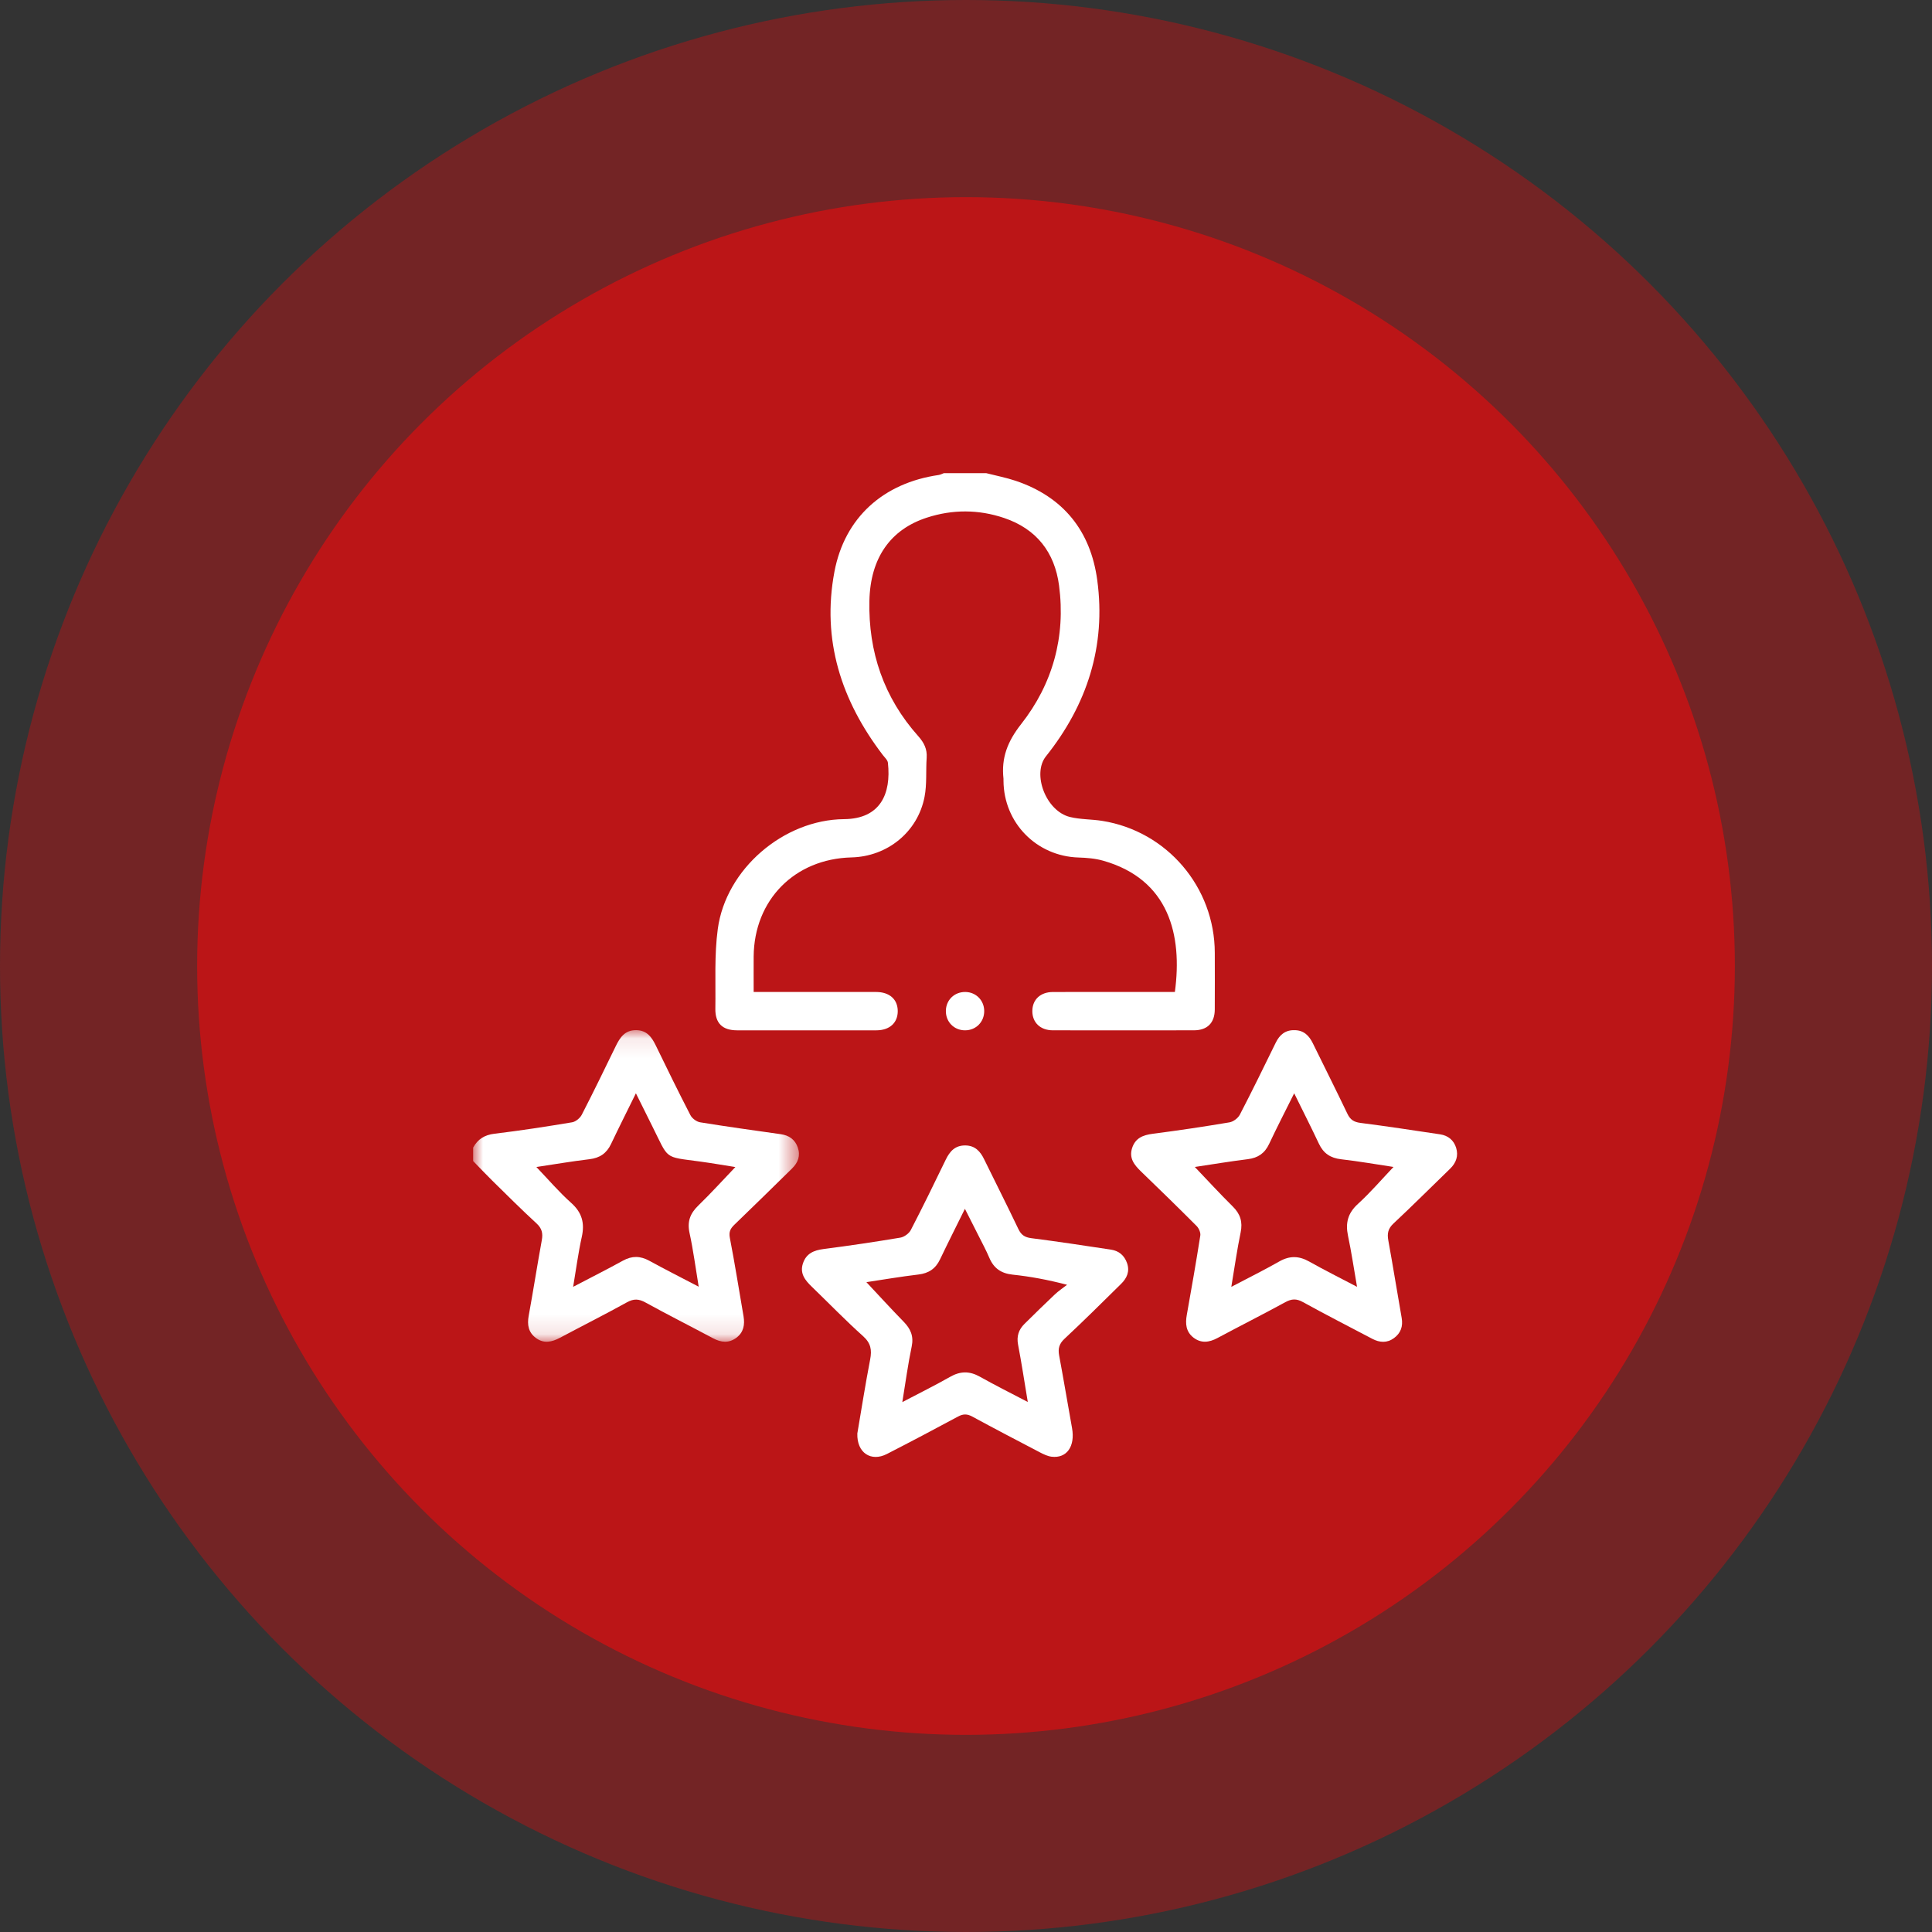
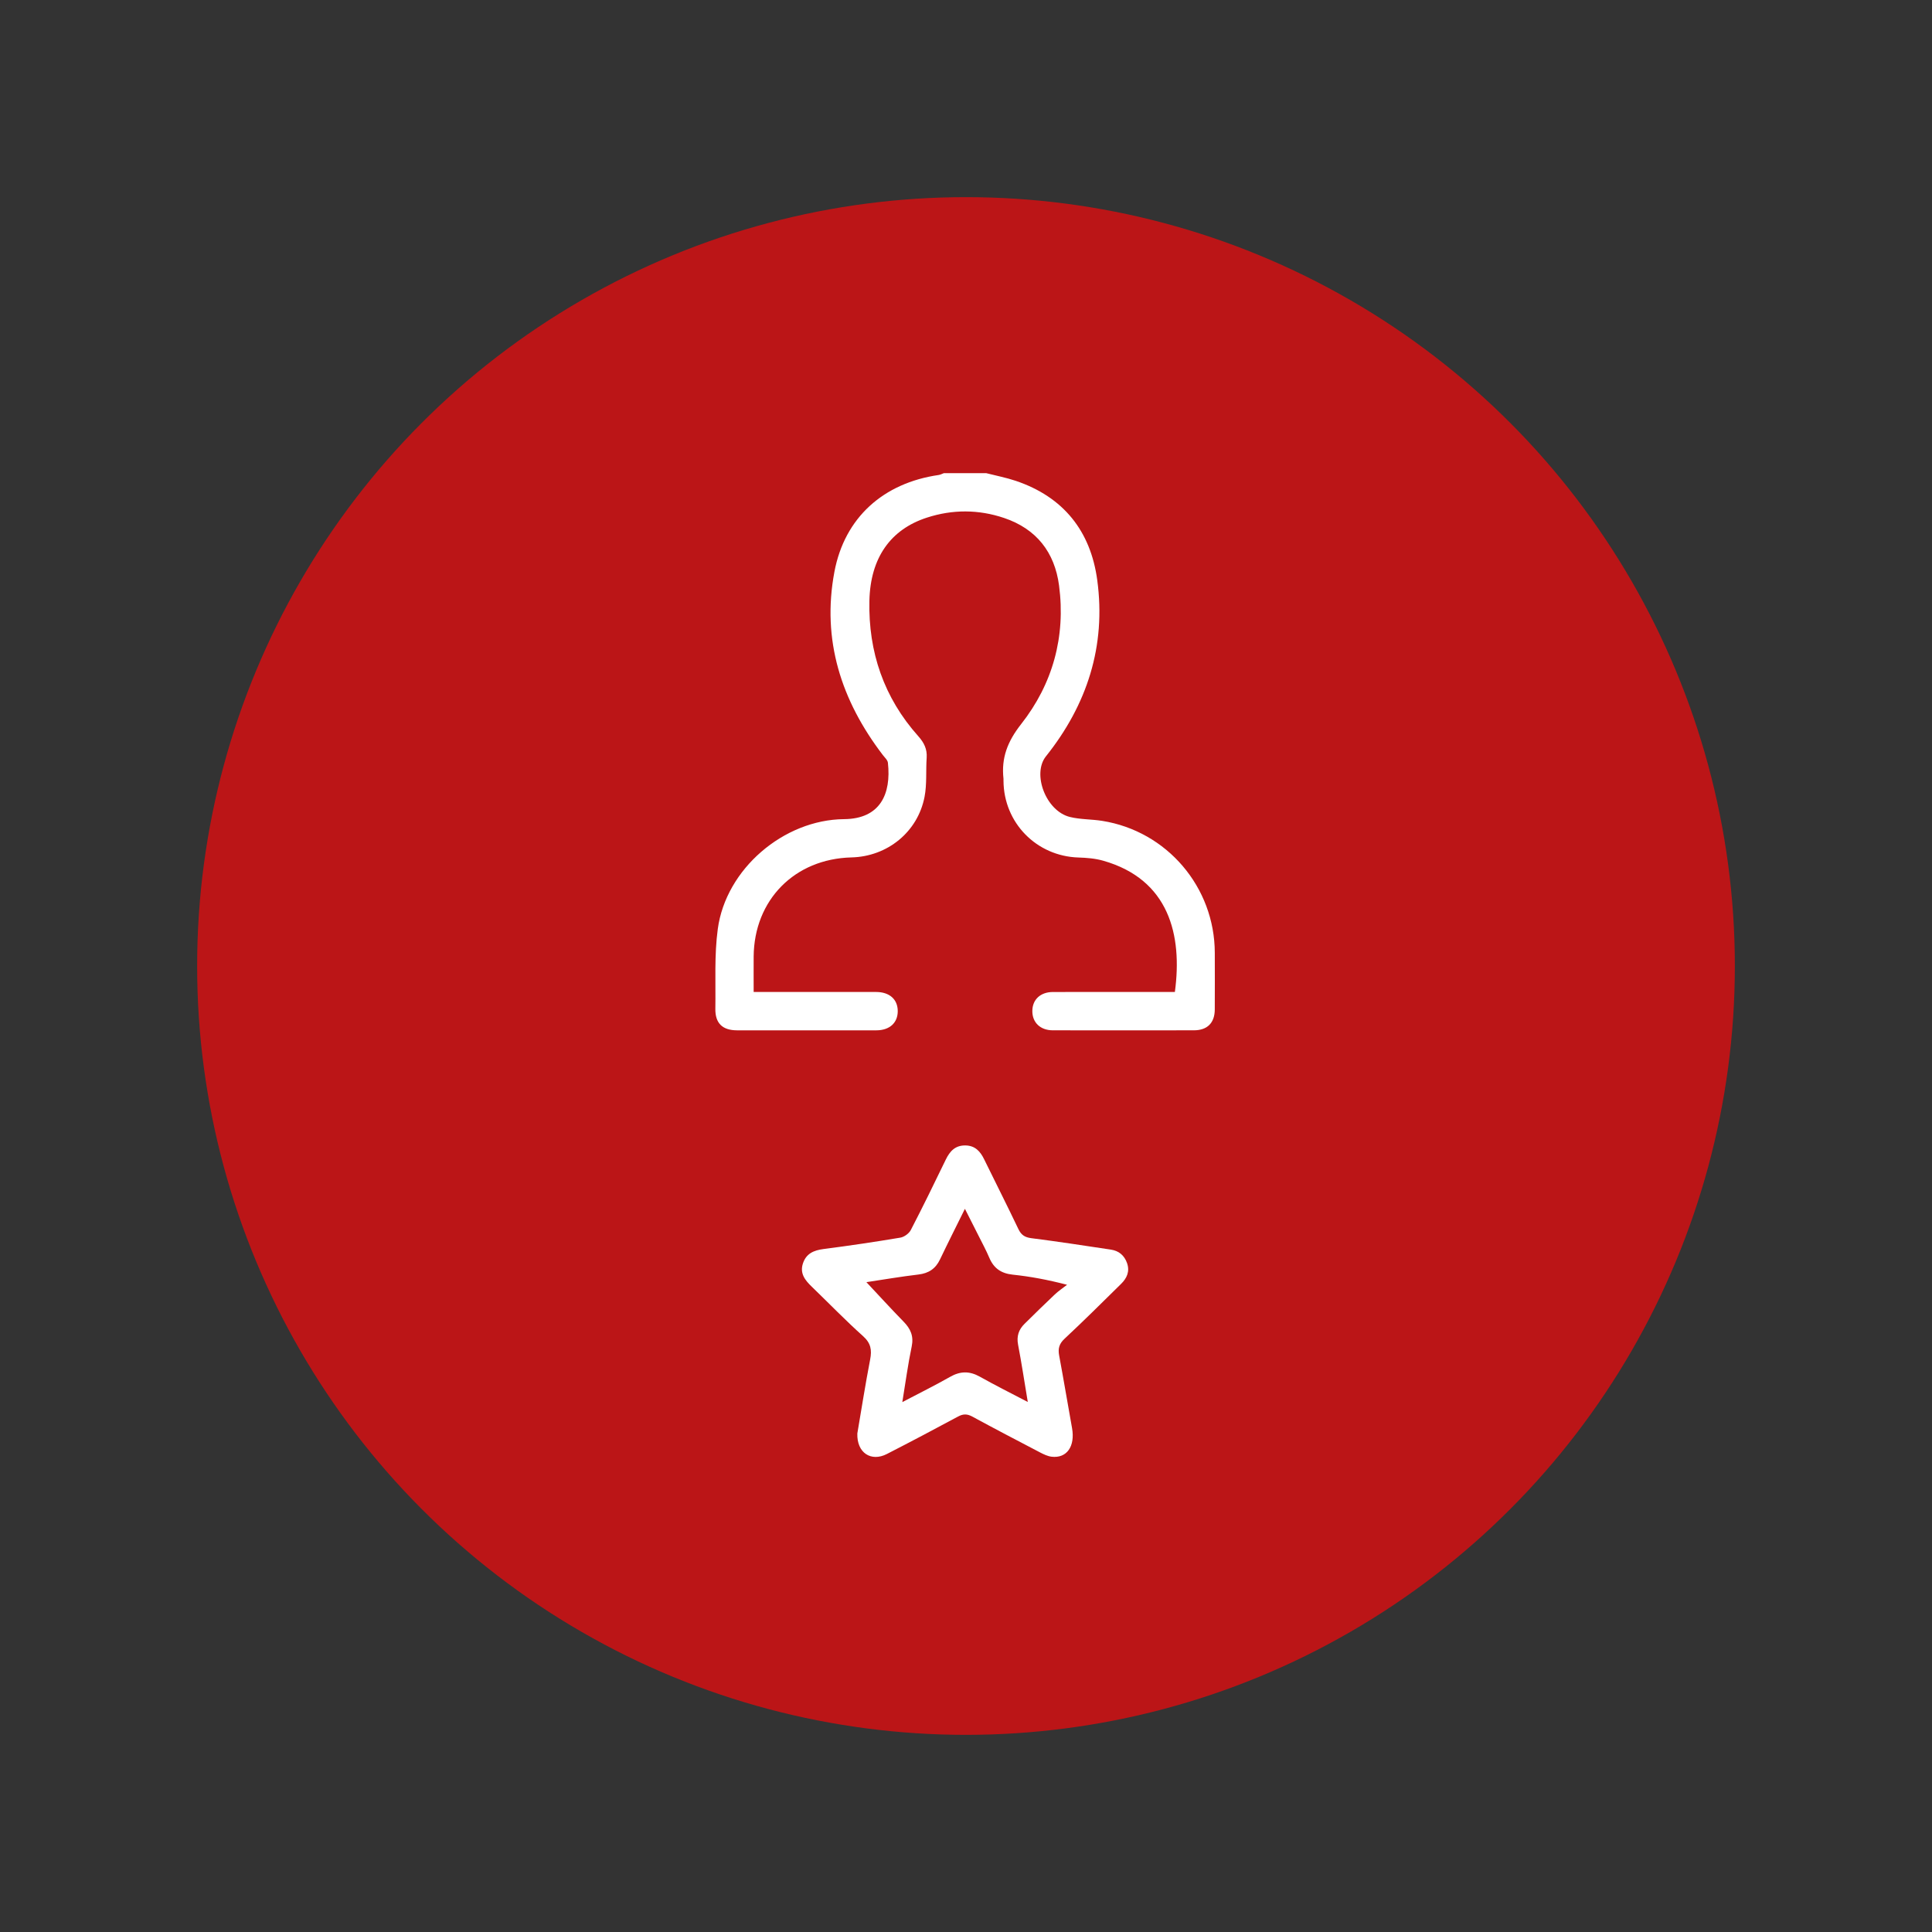
<svg xmlns="http://www.w3.org/2000/svg" xmlns:xlink="http://www.w3.org/1999/xlink" width="98px" height="98px" viewBox="0 0 98 98" version="1.1">
  <rect x="0" y="0" width="98" height="98" fill="#333333" stroke="none" />
  <title>编组 37</title>
  <defs>
-     <polygon id="path-1" points="0 0.086 16.527 0.086 16.527 15.891 0 15.891" />
-   </defs>
+     </defs>
  <g id="页面-1" stroke="none" stroke-width="1" fill="none" fill-rule="evenodd">
    <g id="About" transform="translate(-1508, -1581)">
      <g id="编组-53" transform="translate(0, 1412)">
        <g id="编组-52" transform="translate(278, 65)">
          <g id="编组-50" transform="translate(0, 104)">
            <g id="编组-37" transform="translate(1230, 0)">
              <g id="编组-23备份" fill="#BB1517">
-                 <circle id="椭圆形" opacity="0.47" cx="49" cy="49" r="49" />
                <circle id="椭圆形" cx="49" cy="49" r="39" />
              </g>
              <g id="编组" transform="translate(24, 24)">
                <path d="M26.023,9.74658869e-06 C26.522,0.128 27.03,0.225 27.517,0.388 C29.943,1.204 31.322,2.937 31.658,5.429 C32.109,8.77 31.144,11.747 29.054,14.366 C28.343,15.258 29.054,17.142 30.272,17.441 C30.801,17.571 31.365,17.552 31.908,17.638 C35.196,18.161 37.614,21 37.62,24.334 C37.622,25.293 37.625,26.251 37.619,27.209 C37.615,27.886 37.241,28.261 36.562,28.262 C34.174,28.266 31.787,28.266 29.399,28.262 C28.768,28.26 28.362,27.865 28.365,27.284 C28.367,26.705 28.773,26.32 29.41,26.319 C31.473,26.314 33.535,26.317 35.595,26.317 C35.986,23.428 35.299,20.609 31.958,19.659 C31.558,19.545 31.127,19.51 30.708,19.497 C28.579,19.433 26.913,17.738 26.902,15.604 C26.902,15.571 26.905,15.538 26.902,15.506 C26.784,14.445 27.104,13.611 27.797,12.73 C29.397,10.694 30.063,8.299 29.72,5.698 C29.498,4.014 28.573,2.828 26.935,2.275 C25.635,1.836 24.316,1.834 23.012,2.258 C21.186,2.851 20.15,4.28 20.1,6.472 C20.042,9.063 20.834,11.391 22.582,13.346 C22.871,13.67 23.035,13.997 23.005,14.435 C22.959,15.097 23.022,15.777 22.897,16.421 C22.551,18.206 21.01,19.447 19.192,19.492 C16.309,19.563 14.252,21.647 14.229,24.522 C14.225,25.103 14.229,25.684 14.229,26.317 L15.815,26.317 C17.358,26.317 18.901,26.315 20.444,26.318 C21.121,26.32 21.536,26.692 21.538,27.286 C21.54,27.882 21.125,28.262 20.453,28.263 C18.097,28.265 15.742,28.265 13.387,28.263 C12.643,28.262 12.273,27.902 12.286,27.159 C12.307,25.813 12.23,24.452 12.409,23.126 C12.818,20.081 15.752,17.576 18.816,17.551 C20.651,17.536 21.213,16.274 21.039,14.691 C21.023,14.551 20.875,14.422 20.779,14.296 C18.672,11.538 17.673,8.462 18.326,5.001 C18.847,2.246 20.814,0.499 23.611,0.094 C23.703,0.081 23.79,0.032 23.879,9.74658869e-06 L26.023,9.74658869e-06 Z" id="Fill-1" fill="#FFFFFF" />
                <g transform="translate(0, 28.168)">
                  <mask id="mask-2" fill="white">
                    <use xlink:href="#path-1" />
                  </mask>
                  <g id="Clip-4" />
-                   <path d="M11.441,13.099 C11.279,12.124 11.166,11.242 10.977,10.376 C10.851,9.798 11.005,9.386 11.419,8.985 C12.066,8.358 12.671,7.688 13.301,7.03 C12.717,6.938 12.116,6.834 11.512,6.751 C9.635,6.496 9.949,6.676 9.073,4.932 C8.81,4.407 8.551,3.881 8.256,3.289 C7.803,4.209 7.388,5.033 6.992,5.866 C6.769,6.335 6.422,6.57 5.903,6.632 C4.994,6.741 4.091,6.896 3.208,7.028 C3.8,7.645 4.346,8.288 4.97,8.845 C5.524,9.339 5.667,9.874 5.51,10.579 C5.33,11.387 5.224,12.212 5.073,13.106 C5.971,12.636 6.794,12.221 7.601,11.777 C8.059,11.525 8.478,11.533 8.933,11.782 C9.726,12.217 10.534,12.625 11.441,13.099 L11.441,13.099 Z M-6.82261209e-05,6.043 C0.236,5.618 0.573,5.401 1.08,5.34 C2.398,5.182 3.711,4.978 5.021,4.76 C5.203,4.729 5.421,4.548 5.509,4.379 C6.102,3.227 6.668,2.062 7.234,0.897 C7.45,0.453 7.701,0.08 8.27,0.086 C8.814,0.091 9.061,0.442 9.27,0.874 C9.843,2.054 10.419,3.233 11.021,4.398 C11.107,4.564 11.333,4.732 11.517,4.761 C12.875,4.982 14.239,5.17 15.601,5.363 C16.024,5.423 16.327,5.63 16.468,6.04 C16.612,6.456 16.48,6.804 16.179,7.1 C15.206,8.054 14.234,9.011 13.251,9.956 C13.049,10.151 12.962,10.316 13.022,10.625 C13.277,11.944 13.487,13.272 13.715,14.596 C13.789,15.025 13.722,15.411 13.355,15.687 C12.972,15.974 12.578,15.933 12.17,15.715 C11.026,15.105 9.869,14.52 8.733,13.896 C8.4,13.713 8.144,13.702 7.804,13.89 C6.685,14.509 5.541,15.084 4.412,15.686 C3.998,15.906 3.59,16.003 3.183,15.7 C2.8,15.415 2.734,15.03 2.818,14.573 C3.051,13.299 3.249,12.019 3.482,10.745 C3.547,10.394 3.492,10.144 3.215,9.889 C2.45,9.186 1.715,8.451 0.974,7.723 C0.642,7.397 0.324,7.058 -6.82261209e-05,6.725 L-6.82261209e-05,6.043 Z" id="Fill-3" fill="#FFFFFF" mask="url(#mask-2)" />
+                   <path d="M11.441,13.099 C11.279,12.124 11.166,11.242 10.977,10.376 C10.851,9.798 11.005,9.386 11.419,8.985 C12.066,8.358 12.671,7.688 13.301,7.03 C12.717,6.938 12.116,6.834 11.512,6.751 C9.635,6.496 9.949,6.676 9.073,4.932 C8.81,4.407 8.551,3.881 8.256,3.289 C7.803,4.209 7.388,5.033 6.992,5.866 C6.769,6.335 6.422,6.57 5.903,6.632 C4.994,6.741 4.091,6.896 3.208,7.028 C3.8,7.645 4.346,8.288 4.97,8.845 C5.524,9.339 5.667,9.874 5.51,10.579 C5.33,11.387 5.224,12.212 5.073,13.106 C5.971,12.636 6.794,12.221 7.601,11.777 C8.059,11.525 8.478,11.533 8.933,11.782 C9.726,12.217 10.534,12.625 11.441,13.099 L11.441,13.099 Z M-6.82261209e-05,6.043 C0.236,5.618 0.573,5.401 1.08,5.34 C2.398,5.182 3.711,4.978 5.021,4.76 C5.203,4.729 5.421,4.548 5.509,4.379 C6.102,3.227 6.668,2.062 7.234,0.897 C7.45,0.453 7.701,0.08 8.27,0.086 C8.814,0.091 9.061,0.442 9.27,0.874 C11.107,4.564 11.333,4.732 11.517,4.761 C12.875,4.982 14.239,5.17 15.601,5.363 C16.024,5.423 16.327,5.63 16.468,6.04 C16.612,6.456 16.48,6.804 16.179,7.1 C15.206,8.054 14.234,9.011 13.251,9.956 C13.049,10.151 12.962,10.316 13.022,10.625 C13.277,11.944 13.487,13.272 13.715,14.596 C13.789,15.025 13.722,15.411 13.355,15.687 C12.972,15.974 12.578,15.933 12.17,15.715 C11.026,15.105 9.869,14.52 8.733,13.896 C8.4,13.713 8.144,13.702 7.804,13.89 C6.685,14.509 5.541,15.084 4.412,15.686 C3.998,15.906 3.59,16.003 3.183,15.7 C2.8,15.415 2.734,15.03 2.818,14.573 C3.051,13.299 3.249,12.019 3.482,10.745 C3.547,10.394 3.492,10.144 3.215,9.889 C2.45,9.186 1.715,8.451 0.974,7.723 C0.642,7.397 0.324,7.058 -6.82261209e-05,6.725 L-6.82261209e-05,6.043 Z" id="Fill-3" fill="#FFFFFF" mask="url(#mask-2)" />
                </g>
                <path d="M21.77,47.121 C22.653,46.657 23.436,46.271 24.194,45.84 C24.712,45.544 25.183,45.54 25.703,45.832 C26.474,46.266 27.267,46.661 28.134,47.115 C27.962,46.087 27.821,45.145 27.642,44.211 C27.559,43.781 27.672,43.444 27.968,43.152 C28.476,42.651 28.985,42.15 29.504,41.661 C29.696,41.48 29.918,41.333 30.126,41.17 C29.128,40.91 28.251,40.749 27.367,40.656 C26.784,40.594 26.41,40.335 26.184,39.803 C26.02,39.416 25.818,39.046 25.63,38.67 C25.418,38.245 25.202,37.823 24.945,37.317 C24.491,38.237 24.076,39.057 23.681,39.885 C23.457,40.354 23.109,40.587 22.59,40.649 C21.682,40.757 20.78,40.912 19.948,41.037 C20.571,41.701 21.191,42.382 21.834,43.04 C22.189,43.402 22.356,43.773 22.245,44.303 C22.056,45.202 21.935,46.115 21.77,47.121 M19.488,48.713 C19.687,47.545 19.89,46.248 20.138,44.96 C20.232,44.475 20.175,44.131 19.778,43.775 C18.884,42.974 18.048,42.108 17.183,41.273 C16.842,40.944 16.557,40.6 16.73,40.082 C16.897,39.583 17.279,39.421 17.773,39.357 C19.075,39.189 20.374,38.996 21.668,38.779 C21.866,38.746 22.109,38.569 22.201,38.391 C22.813,37.212 23.395,36.017 23.974,34.821 C24.181,34.394 24.452,34.096 24.967,34.102 C25.459,34.108 25.723,34.399 25.921,34.806 C26.497,35.986 27.092,37.156 27.656,38.341 C27.8,38.642 27.979,38.763 28.312,38.806 C29.662,38.978 31.008,39.184 32.354,39.387 C32.754,39.448 33.03,39.678 33.168,40.067 C33.318,40.492 33.161,40.835 32.867,41.124 C31.918,42.059 30.974,42.998 30,43.906 C29.724,44.163 29.66,44.408 29.725,44.756 C29.953,45.982 30.159,47.212 30.379,48.44 C30.544,49.365 30.113,49.984 29.341,49.891 C29.139,49.866 28.939,49.769 28.755,49.673 C27.605,49.073 26.456,48.472 25.316,47.854 C25.059,47.714 24.855,47.714 24.598,47.853 C23.4,48.498 22.196,49.134 20.984,49.755 C20.19,50.161 19.457,49.703 19.488,48.713" id="Fill-5" fill="#FFFFFF" />
-                 <path d="M38.458,41.275 C39.33,40.817 40.126,40.422 40.897,39.984 C41.419,39.688 41.891,39.7 42.408,39.991 C43.182,40.427 43.978,40.823 44.835,41.273 C44.676,40.359 44.552,39.514 44.376,38.679 C44.24,38.032 44.371,37.533 44.879,37.07 C45.519,36.486 46.087,35.822 46.685,35.193 C45.818,35.063 44.926,34.906 44.028,34.803 C43.488,34.742 43.132,34.505 42.902,34.016 C42.509,33.181 42.09,32.358 41.647,31.457 C41.203,32.35 40.773,33.18 40.376,34.026 C40.153,34.501 39.811,34.735 39.294,34.799 C38.387,34.911 37.484,35.063 36.607,35.194 C37.255,35.873 37.877,36.552 38.532,37.199 C38.916,37.579 39.042,37.979 38.931,38.514 C38.748,39.396 38.623,40.291 38.458,41.275 M41.661,28.255 C42.128,28.256 42.4,28.526 42.592,28.918 C43.177,30.111 43.774,31.299 44.348,32.498 C44.49,32.795 44.677,32.917 45.009,32.959 C46.359,33.131 47.704,33.338 49.051,33.539 C49.454,33.6 49.742,33.835 49.862,34.222 C49.987,34.63 49.863,34.985 49.555,35.284 C48.598,36.21 47.656,37.153 46.684,38.062 C46.405,38.322 46.358,38.571 46.422,38.921 C46.66,40.228 46.869,41.54 47.099,42.848 C47.174,43.277 47.055,43.622 46.709,43.875 C46.358,44.131 45.983,44.108 45.609,43.911 C44.433,43.292 43.249,42.687 42.085,42.045 C41.758,41.864 41.515,41.88 41.198,42.052 C40.06,42.673 38.902,43.257 37.759,43.869 C37.335,44.097 36.926,44.152 36.532,43.844 C36.154,43.547 36.12,43.142 36.2,42.697 C36.439,41.357 36.674,40.017 36.885,38.673 C36.909,38.522 36.811,38.302 36.696,38.186 C35.768,37.255 34.825,36.336 33.878,35.423 C33.535,35.091 33.259,34.749 33.427,34.231 C33.592,33.726 33.977,33.575 34.47,33.511 C35.771,33.343 37.07,33.149 38.364,32.931 C38.56,32.898 38.799,32.718 38.891,32.54 C39.518,31.333 40.115,30.109 40.713,28.887 C40.91,28.486 41.198,28.245 41.661,28.255" id="Fill-7" fill="#FFFFFF" />
-                 <path d="M24.951,28.263 C24.395,28.263 23.973,27.836 23.979,27.278 C23.984,26.723 24.416,26.307 24.975,26.318 C25.509,26.328 25.918,26.742 25.924,27.278 C25.929,27.835 25.507,28.263 24.951,28.263" id="Fill-9" fill="#FFFFFF" />
              </g>
            </g>
          </g>
        </g>
      </g>
    </g>
  </g>
</svg>